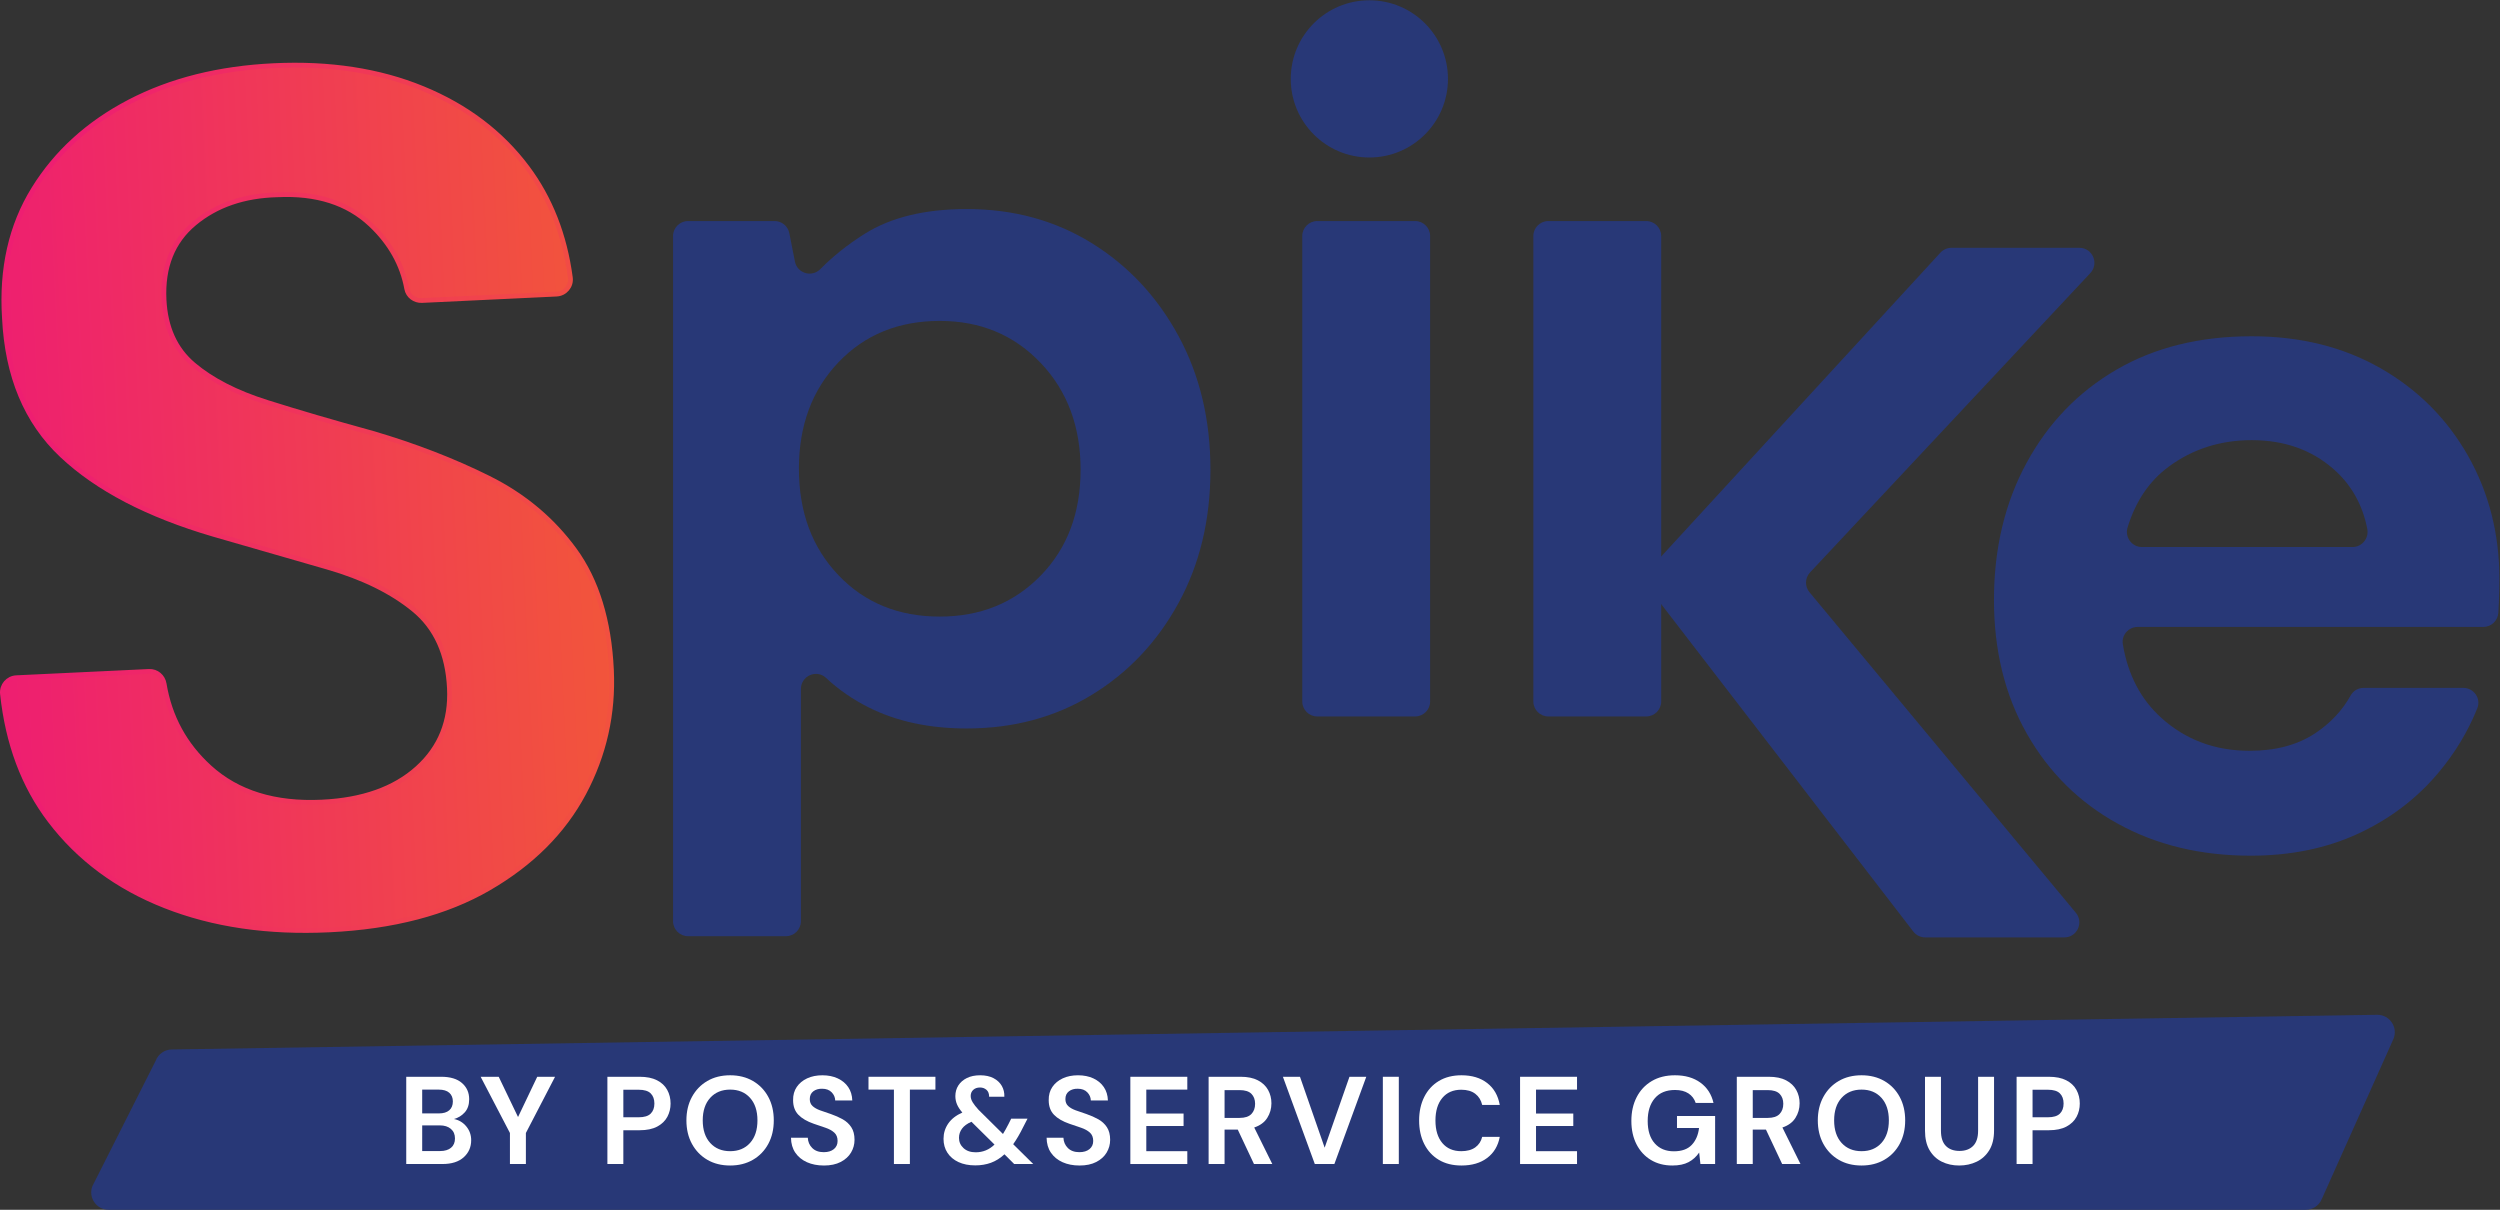
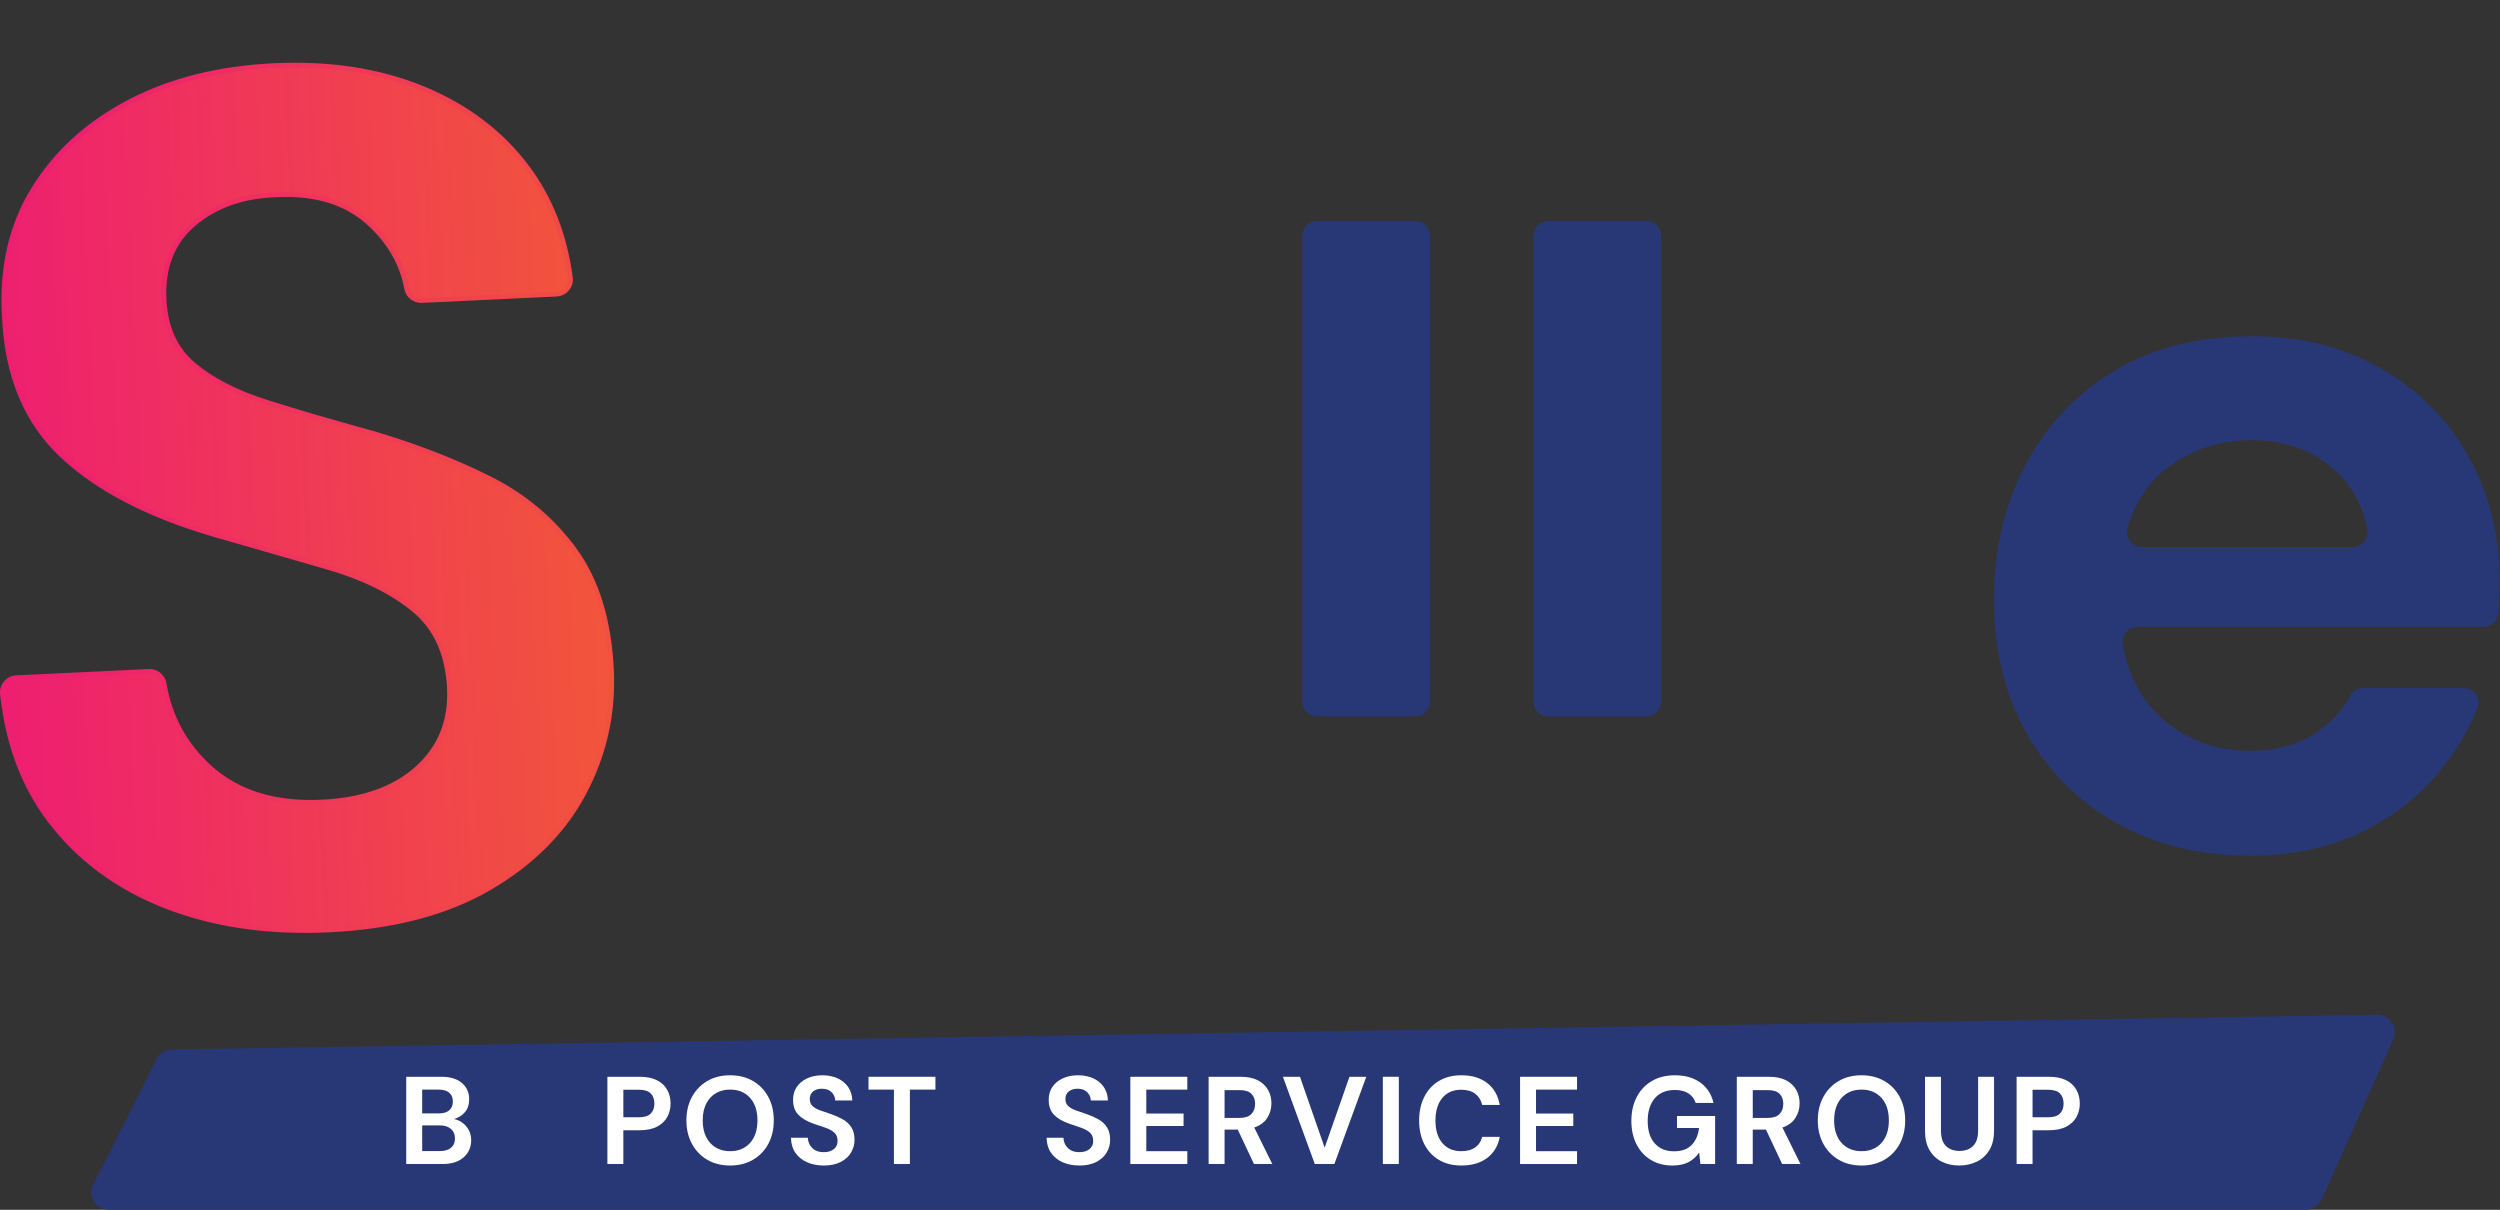
<svg xmlns="http://www.w3.org/2000/svg" xmlns:ns1="http://sodipodi.sourceforge.net/DTD/sodipodi-0.dtd" xmlns:ns2="http://www.inkscape.org/namespaces/inkscape" version="1.1" id="svg2" width="790.333" height="382.453" viewBox="0 0 790.333 382.453" ns1:docname="spike_color_positive_con_dicitura.eps">
  <rect x="0" y="0" width="790.333" height="382.453" fill="#333333" stroke="none" />
  <defs id="defs6">
    <clipPath clipPathUnits="userSpaceOnUse" id="clipPath32">
      <path d="M 780.797,663.801 C 635.344,656.898 505.707,675.891 391.898,720.629 278.09,765.32 186.84,832.98 118.207,923.41 55.867,1005.49 18.457,1105.5 5.898,1223.5 c -2.105,19.8 12.957,37.35 32.844,38.3 l 314.703,14.94 c 17.7,0.84 32.879,-11.9 35.785,-29.38 13.075,-78.62 48.989,-144.64 107.75,-198.08 66.258,-60.3 155.098,-87.729 266.583,-82.428 96.32,4.57 171.742,31.296 226.21,80.278 54.417,48.97 79.817,112.12 76.137,189.59 -3.85,81.2 -31.9,143.31 -84.082,186.28 -52.183,42.97 -120.523,76.62 -204.969,101.01 -84.5,24.38 -174.668,50.35 -270.621,78.04 -155.496,45.56 -275.343,108.01 -359.55,187.36 -84.254,79.29 -129.602,187.87 -136.149,325.74 -7.453,117.03 15.605,218.91 69.23,305.7 53.621,86.78 129.391,155.67 227.304,206.71 97.864,51.04 212.043,79.66 342.332,85.85 132.184,6.27 249.981,-11.84 353.274,-54.23 103.26,-42.44 185.71,-104.77 247.4,-187.03 54.97,-73.4 89.13,-160.61 102.53,-261.59 2.65,-19.99 -12.6,-37.95 -32.74,-38.9 l -319.25,-15.16 c -17.194,-0.82 -32.893,10.87 -35.983,27.8 -10.492,57.55 -39.078,108.38 -85.778,152.4 -54.531,51.35 -128.086,74.85 -220.566,70.47 -79.449,-1.93 -145.07,-24.44 -197.016,-67.6 -51.894,-43.16 -75.976,-103.44 -72.3,-180.91 3.136,-66.09 26.375,-117.53 69.765,-154.27 43.387,-36.73 101.602,-66.66 174.633,-89.64 73.035,-23.08 156.535,-47.52 250.496,-73.3 99.832,-29.36 191.449,-64.75 274.809,-106.24 83.36,-41.49 151.35,-98.35 204.03,-170.59 52.62,-72.35 81.76,-167 87.32,-284.07 4.93,-103.9 -16.98,-201.48 -65.59,-292.78 C 1335.73,896.469 1260.7,821.469 1159.4,762.719 1058.11,703.961 931.887,670.98 780.797,663.801 Z" id="path30" />
    </clipPath>
    <linearGradient x1="0" y1="0" x2="1" y2="0" gradientUnits="userSpaceOnUse" gradientTransform="matrix(1443.65,68.531,68.531,-1443.65,-14.596,1653.97)" spreadMethod="pad" id="linearGradient38">
      <stop style="stop-opacity:1;stop-color:#ee1e71" offset="0" id="stop34" />
      <stop style="stop-opacity:1;stop-color:#f2553b" offset="1" id="stop36" />
    </linearGradient>
    <linearGradient x1="0" y1="0" x2="1" y2="0" gradientUnits="userSpaceOnUse" gradientTransform="matrix(1455.04,-69.072,69.072,1455.04,-20.292,-1366.85)" spreadMethod="pad" id="linearGradient46">
      <stop style="stop-opacity:1;stop-color:#ee1e71" offset="0" id="stop42" />
      <stop style="stop-opacity:1;stop-color:#f2553b" offset="1" id="stop44" />
    </linearGradient>
  </defs>
  <ns1:namedview id="namedview4" pagecolor="#ffffff" bordercolor="#000000" borderopacity="0.25" ns2:showpageshadow="2" ns2:pageopacity="0.0" ns2:pagecheckerboard="0" ns2:deskcolor="#d1d1d1" />
  <g id="g8" ns2:groupmode="layer" ns2:label="ink_ext_XXXXXX" transform="matrix(1.333,0,0,-1.333,0,382.453)">
    <g id="g10" transform="scale(0.1)">
      <path d="M 5468.14,0 H 257.734 C 228.891,0 208.902,28.77 218.973,55.801 L 369.18,353.328 c 6.031,16.192 21.488,26.922 38.761,26.922 l 5230.169,82.18 c 29.59,0 49.61,-30.168 38.12,-57.43 L 5506.26,25.289 C 5499.79,9.961 5484.78,0 5468.14,0" style="fill:#283877;fill-opacity:1;fill-rule:nonzero;stroke:none" id="path12" />
-       <path d="m 3938.13,1547.68 663.73,722.23 c 6.75,7.34 16.26,11.52 26.23,11.52 h 303.33 c 31.12,0 47.28,-37.11 26.07,-59.89 l -664.81,-709.95 c -12.38,-13.29 -12.77,-33.76 -0.91,-47.52 l 630.7,-758.988 c 20.21,-23.012 3.86,-59.113 -26.77,-59.113 h -329.93 c -11.05,0 -21.48,5.133 -28.22,13.883 l -599.42,778.498" style="fill:#283877;fill-opacity:1;fill-rule:nonzero;stroke:none" id="path14" />
-       <path d="m 2228.73,1406.84 c 96.3,0 176.05,32.33 239.24,97.1 63.14,64.77 94.76,148.44 94.76,251.12 0,102.64 -31.62,187.14 -94.76,253.46 -63.19,66.36 -142.94,99.52 -239.24,99.52 -97.97,0 -178.09,-32.83 -240.44,-98.31 -62.4,-65.57 -93.6,-149.65 -93.6,-252.29 0,-102.69 31.2,-186.77 93.6,-252.29 62.35,-65.57 142.47,-98.31 240.44,-98.31 z m -632.5,-722.43 v 1624.88 c 0,19.66 15.94,35.6 35.61,35.6 h 205.18 c 17.01,0 31.64,-12.03 34.93,-28.71 l 13.27,-67.29 c 5.55,-28.15 40.22,-38.36 60.35,-17.91 29.79,30.27 64.55,57.98 104.32,83.13 62.35,39.46 143.31,59.23 242.78,59.23 110.52,0 209.25,-26.86 296.12,-80.54 86.84,-53.72 155.53,-127.17 206.08,-220.3 50.55,-93.22 75.83,-198.99 75.83,-317.44 0,-118.45 -25.28,-223.84 -75.83,-316.27 -50.55,-92.38 -119.24,-165.04 -206.08,-217.92 -86.87,-52.89 -185.6,-79.37 -296.12,-79.37 -88.46,0 -165.83,16.6 -232.15,49.75 -38,19.01 -71.87,42.42 -101.59,70.25 -22.54,21.1 -59.48,4.53 -59.48,-26.36 V 684.41 c 0,-19.672 -15.94,-35.609 -35.61,-35.609 h -232 c -19.67,0 -35.61,15.937 -35.61,35.609" style="fill:#283877;fill-opacity:1;fill-rule:nonzero;stroke:none" id="path16" />
      <path d="m 3088.46,1205.56 v 1103.71 c 0,19.68 15.95,35.62 35.62,35.62 h 231.98 c 19.67,0 35.62,-15.94 35.62,-35.62 V 1205.56 c 0,-19.67 -15.95,-35.62 -35.62,-35.62 h -231.98 c -19.67,0 -35.62,15.95 -35.62,35.62" style="fill:#283877;fill-opacity:1;fill-rule:nonzero;stroke:none" id="path18" />
      <path d="m 3636.48,1205.56 v 1103.71 c 0,19.68 15.95,35.62 35.62,35.62 h 231.98 c 19.67,0 35.62,-15.94 35.62,-35.62 V 1205.56 c 0,-19.67 -15.95,-35.62 -35.62,-35.62 H 3672.1 c -19.67,0 -35.62,15.95 -35.62,35.62" style="fill:#283877;fill-opacity:1;fill-rule:nonzero;stroke:none" id="path20" />
      <path d="m 5340.07,1825.26 c -74.24,0 -139.76,-20.94 -196.61,-62.77 -46.01,-33.87 -78.57,-81.91 -97.68,-144.15 -7.08,-23.05 9.9,-46.54 34.02,-46.54 h 499.44 c 22.56,0 39.29,20.74 34.99,42.89 -11.19,57.58 -37.82,104.85 -79.93,141.87 -52.09,45.8 -116.86,68.7 -194.23,68.7 z m -2.38,-985.479 c -118.45,0 -223.47,25.321 -315.06,75.828 -91.63,50.512 -163.45,121.581 -215.59,213.211 -52.09,91.55 -78.16,197.4 -78.16,317.44 0,121.58 25.65,229.77 77,324.53 51.3,94.76 122.37,168.54 213.21,221.46 90.79,52.89 197.78,79.38 320.98,79.38 115.24,0 217.13,-25.28 305.59,-75.79 88.42,-50.59 157.53,-119.66 207.25,-207.29 49.76,-87.67 74.61,-185.18 74.61,-292.58 0,-17.39 -0.37,-35.53 -1.16,-54.47 -0.35,-8.3 -0.78,-16.75 -1.28,-25.36 -1.1,-18.93 -16.64,-33.86 -35.6,-33.86 h -819.72 c -21.73,0 -38.87,-19.41 -35.31,-40.85 12.01,-72.37 42.43,-130.62 91.24,-174.74 57.6,-52.09 127.5,-78.16 209.63,-78.16 61.6,0 113.32,13.8 155.15,41.46 36.21,23.9 64.45,54.04 84.72,90.39 6.11,10.95 18.01,17.38 30.55,17.38 h 236.15 c 24.87,0 42.62,-25.05 33.36,-48.13 -22.28,-55.56 -53.42,-107.04 -93.41,-154.4 -51.3,-60.808 -114.49,-108.609 -189.48,-143.308 -75.03,-34.703 -159.91,-52.141 -254.67,-52.141" style="fill:#283877;fill-opacity:1;fill-rule:nonzero;stroke:none" id="path22" />
-       <path d="m 3433.98,2682.02 c 0,-102.96 -83.46,-186.42 -186.42,-186.42 -102.96,0 -186.42,83.46 -186.42,186.42 0,102.96 83.46,186.42 186.42,186.42 102.96,0 186.42,-83.46 186.42,-186.42" style="fill:#283877;fill-opacity:1;fill-rule:nonzero;stroke:none" id="path24" />
      <g id="g26">
        <g id="g28" clip-path="url(#clipPath32)">
          <path d="M 780.797,663.801 C 635.344,656.898 505.707,675.891 391.898,720.629 278.09,765.32 186.84,832.98 118.207,923.41 55.867,1005.49 18.457,1105.5 5.898,1223.5 c -2.105,19.8 12.957,37.35 32.844,38.3 l 314.703,14.94 c 17.7,0.84 32.879,-11.9 35.785,-29.38 13.075,-78.62 48.989,-144.64 107.75,-198.08 66.258,-60.3 155.098,-87.729 266.583,-82.428 96.32,4.57 171.742,31.296 226.21,80.278 54.417,48.97 79.817,112.12 76.137,189.59 -3.85,81.2 -31.9,143.31 -84.082,186.28 -52.183,42.97 -120.523,76.62 -204.969,101.01 -84.5,24.38 -174.668,50.35 -270.621,78.04 -155.496,45.56 -275.343,108.01 -359.55,187.36 -84.254,79.29 -129.602,187.87 -136.149,325.74 -7.453,117.03 15.605,218.91 69.23,305.7 53.621,86.78 129.391,155.67 227.304,206.71 97.864,51.04 212.043,79.66 342.332,85.85 132.184,6.27 249.981,-11.84 353.274,-54.23 103.26,-42.44 185.71,-104.77 247.4,-187.03 54.97,-73.4 89.13,-160.61 102.53,-261.59 2.65,-19.99 -12.6,-37.95 -32.74,-38.9 l -319.25,-15.16 c -17.194,-0.82 -32.893,10.87 -35.983,27.8 -10.492,57.55 -39.078,108.38 -85.778,152.4 -54.531,51.35 -128.086,74.85 -220.566,70.47 -79.449,-1.93 -145.07,-24.44 -197.016,-67.6 -51.894,-43.16 -75.976,-103.44 -72.3,-180.91 3.136,-66.09 26.375,-117.53 69.765,-154.27 43.387,-36.73 101.602,-66.66 174.633,-89.64 73.035,-23.08 156.535,-47.52 250.496,-73.3 99.832,-29.36 191.449,-64.75 274.809,-106.24 83.36,-41.49 151.35,-98.35 204.03,-170.59 52.62,-72.35 81.76,-167 87.32,-284.07 4.93,-103.9 -16.98,-201.48 -65.59,-292.78 C 1335.73,896.469 1260.7,821.469 1159.4,762.719 1058.11,703.961 931.887,670.98 780.797,663.801" style="fill:url(#linearGradient38);fill-opacity:1;fill-rule:nonzero;stroke:none" id="path40" />
        </g>
      </g>
      <path d="M 780.797,663.801 C 635.344,656.898 505.707,675.891 391.898,720.629 278.09,765.32 186.84,832.98 118.207,923.41 55.867,1005.49 18.457,1105.5 5.898,1223.5 c -2.105,19.8 12.957,37.35 32.844,38.3 l 314.703,14.94 c 17.7,0.84 32.879,-11.9 35.785,-29.38 13.075,-78.62 48.989,-144.64 107.75,-198.08 66.258,-60.3 155.098,-87.729 266.583,-82.428 96.32,4.57 171.742,31.296 226.21,80.278 54.417,48.97 79.817,112.12 76.137,189.59 -3.85,81.2 -31.9,143.31 -84.082,186.28 -52.183,42.97 -120.523,76.62 -204.969,101.01 -84.5,24.38 -174.668,50.35 -270.621,78.04 -155.496,45.56 -275.343,108.01 -359.55,187.36 -84.254,79.29 -129.602,187.87 -136.149,325.74 -7.453,117.03 15.605,218.91 69.23,305.7 53.621,86.78 129.391,155.67 227.304,206.71 97.864,51.04 212.043,79.66 342.332,85.85 132.184,6.27 249.981,-11.84 353.274,-54.23 103.26,-42.44 185.71,-104.77 247.4,-187.03 54.97,-73.4 89.13,-160.61 102.53,-261.59 2.65,-19.99 -12.6,-37.95 -32.74,-38.9 l -319.25,-15.16 c -17.194,-0.82 -32.893,10.87 -35.983,27.8 -10.492,57.55 -39.078,108.38 -85.778,152.4 -54.531,51.35 -128.086,74.85 -220.566,70.47 -79.449,-1.93 -145.07,-24.44 -197.016,-67.6 -51.894,-43.16 -75.976,-103.44 -72.3,-180.91 3.136,-66.09 26.375,-117.53 69.765,-154.27 43.387,-36.73 101.602,-66.66 174.633,-89.64 73.035,-23.08 156.535,-47.52 250.496,-73.3 99.832,-29.36 191.449,-64.75 274.809,-106.24 83.36,-41.49 151.35,-98.35 204.03,-170.59 52.62,-72.35 81.76,-167 87.32,-284.07 4.93,-103.9 -16.98,-201.48 -65.59,-292.78 C 1335.73,896.469 1260.7,821.469 1159.4,762.719 1058.11,703.961 931.887,670.98 780.797,663.801 Z" style="fill:none;stroke:url(#linearGradient46);stroke-width:11.405;stroke-linecap:butt;stroke-linejoin:miter;stroke-miterlimit:10;stroke-dasharray:none;stroke-opacity:1" id="path48" />
      <path d="m 1001.27,139.289 h 42.27 c 11.24,0 19.95,2.621 26.16,7.84 6.2,5.211 9.31,12.551 9.31,22.019 0,9.653 -3.25,17.231 -9.75,22.762 -6.5,5.512 -15.28,8.27 -26.31,8.27 h -41.68 z m 0,89.27 h 39.61 c 10.64,0 18.82,2.461 24.53,7.382 5.71,4.938 8.58,11.93 8.58,20.989 0,8.672 -2.81,15.531 -8.43,20.539 -5.61,5.031 -14.04,7.543 -25.27,7.543 h -39.02 z M 963.441,108.551 v 206.898 h 83.049 c 21.48,0 37.88,-4.969 49.22,-14.918 11.33,-9.953 17,-22.711 17,-38.281 0,-13 -3.5,-23.391 -10.49,-31.18 -7,-7.781 -15.53,-13.05 -25.58,-15.808 11.83,-2.364 21.58,-8.242 29.27,-17.602 7.69,-9.351 11.52,-20.238 11.52,-32.648 0,-16.364 -5.9,-29.852 -17.73,-40.5 -11.82,-10.633 -28.58,-15.961 -50.25,-15.961 h -86.009" style="fill:#ffffff;fill-opacity:1;fill-rule:nonzero;stroke:none" id="path50" />
-       <path d="m 1209.35,108.551 v 73.597 l -69.45,133.301 h 42.85 l 45.82,-95.469 45.52,95.469 h 42.27 l -69.17,-133.301 v -73.597 h -37.84" style="fill:#ffffff;fill-opacity:1;fill-rule:nonzero;stroke:none" id="path52" />
      <path d="m 1478.33,219.391 h 36.36 c 13.2,0 22.71,2.898 28.52,8.73 5.82,5.801 8.73,13.738 8.73,23.789 0,10.25 -2.91,18.27 -8.73,24.078 -5.81,5.821 -15.32,8.731 -28.52,8.731 h -36.36 z m -37.83,-110.84 v 206.898 h 76.55 c 16.55,0 30.25,-2.75 41.09,-8.269 10.84,-5.52 18.92,-13.102 24.23,-22.758 5.33,-9.652 7.99,-20.5 7.99,-32.512 0,-11.441 -2.57,-21.922 -7.69,-31.48 -5.12,-9.559 -13.1,-17.239 -23.94,-23.059 -10.84,-5.812 -24.73,-8.711 -41.68,-8.711 h -38.72 v -80.109 h -37.83" style="fill:#ffffff;fill-opacity:1;fill-rule:nonzero;stroke:none" id="path54" />
      <path d="m 1731.64,138.988 c 19.7,0 35.42,6.512 47.14,19.512 11.72,13.012 17.59,30.84 17.59,53.512 0,22.648 -5.87,40.488 -17.59,53.5 -11.72,13 -27.44,19.5 -47.14,19.5 -19.71,0 -35.47,-6.5 -47.3,-19.5 -11.82,-13.012 -17.73,-30.852 -17.73,-53.5 0,-22.672 5.91,-40.5 17.73,-53.512 11.83,-13 27.59,-19.512 47.3,-19.512 z m 0,-33.988 c -20.7,0 -38.78,4.539 -54.24,13.602 -15.47,9.058 -27.59,21.628 -36.36,37.699 -8.77,16.051 -13.15,34.621 -13.15,55.711 0,21.078 4.38,39.648 13.15,55.707 8.77,16.062 20.89,28.633 36.36,37.691 15.46,9.059 33.54,13.59 54.24,13.59 20.49,0 38.52,-4.531 54.08,-13.59 15.57,-9.058 27.69,-21.629 36.36,-37.691 8.67,-16.059 13.01,-34.629 13.01,-55.707 0,-21.09 -4.34,-39.66 -13.01,-55.711 -8.67,-16.071 -20.79,-28.641 -36.36,-37.699 C 1770.16,109.539 1752.13,105 1731.64,105" style="fill:#ffffff;fill-opacity:1;fill-rule:nonzero;stroke:none" id="path56" />
      <path d="m 1953.91,105 c -15.18,0 -28.58,2.629 -40.2,7.84 -11.63,5.219 -20.79,12.711 -27.49,22.469 -6.7,9.75 -10.15,21.621 -10.34,35.613 h 39.9 c 0.39,-9.652 3.89,-17.781 10.49,-24.391 6.6,-6.601 15.71,-9.89 27.34,-9.89 10.05,0 18.03,2.41 23.94,7.23 5.92,4.828 8.87,11.277 8.87,19.359 0,8.469 -2.61,15.071 -7.83,19.809 -5.23,4.731 -12.17,8.57 -20.84,11.531 -8.67,2.95 -17.93,6.11 -27.79,9.45 -15.96,5.519 -28.13,12.609 -36.5,21.289 -8.37,8.671 -12.56,20.191 -12.56,34.582 -0.2,12.218 2.71,22.699 8.72,31.48 6.01,8.77 14.23,15.559 24.68,20.399 10.44,4.832 22.46,7.23 36.06,7.23 13.79,0 25.96,-2.461 36.5,-7.379 10.54,-4.93 18.82,-11.832 24.83,-20.691 6.01,-8.871 9.21,-19.41 9.61,-31.641 h -40.5 c -0.2,7.289 -3,13.762 -8.42,19.359 -5.42,5.622 -12.96,8.434 -22.61,8.434 -8.28,0.188 -15.22,-1.82 -20.84,-6.062 -5.61,-4.231 -8.42,-10.391 -8.42,-18.469 0,-6.903 2.16,-12.371 6.5,-16.403 4.33,-4.046 10.24,-7.437 17.74,-10.207 7.48,-2.761 16.05,-5.711 25.71,-8.859 10.24,-3.551 19.6,-7.691 28.08,-12.41 8.47,-4.731 15.26,-11 20.39,-18.774 5.13,-7.789 7.69,-17.777 7.69,-30.007 0,-10.832 -2.77,-20.891 -8.28,-30.141 -5.52,-9.262 -13.7,-16.711 -24.53,-22.32 -10.84,-5.621 -24.14,-8.43 -39.9,-8.43" style="fill:#ffffff;fill-opacity:1;fill-rule:nonzero;stroke:none" id="path58" />
      <path d="m 2120.02,108.551 v 176.461 h -60.3 v 30.437 h 158.73 v -30.437 h -60.59 V 108.551 h -37.84" style="fill:#ffffff;fill-opacity:1;fill-rule:nonzero;stroke:none" id="path60" />
-       <path d="m 2274.31,170.629 c 0,-9.66 3.6,-17.789 10.79,-24.391 7.19,-6.597 16.8,-9.898 28.82,-9.898 17.14,0 32.02,6.109 44.63,18.332 l -54.68,54.09 c -10.05,-4.352 -17.49,-9.762 -22.32,-16.262 -4.82,-6.512 -7.24,-13.789 -7.24,-21.871 z m 38.43,-65.328 c -15.17,0 -28.38,2.621 -39.61,7.84 -11.23,5.211 -19.95,12.558 -26.16,22.019 -6.2,9.449 -9.31,20.488 -9.31,33.102 0,13.386 3.74,25.519 11.24,36.359 7.48,10.828 18.62,19.5 33.39,26.008 -5.91,6.902 -10.15,13.391 -12.7,19.512 -2.57,6.097 -3.85,12.609 -3.85,19.507 0,9.454 2.37,17.883 7.09,25.262 4.74,7.391 11.49,13.262 20.25,17.602 8.77,4.328 19.26,6.488 31.48,6.488 12.42,0 22.95,-2.262 31.63,-6.789 8.67,-4.539 15.22,-10.652 19.66,-18.32 4.43,-7.692 6.44,-16.27 6.05,-25.719 h -36.06 c 0,7.277 -2.12,12.758 -6.35,16.398 -4.24,3.641 -9.32,5.469 -15.22,5.469 -6.71,0 -12.08,-1.879 -16.11,-5.617 -4.05,-3.75 -6.06,-8.582 -6.06,-14.481 0,-4.929 1.58,-9.961 4.73,-15.07 3.14,-5.133 7.78,-11.039 13.89,-17.75 l 57.93,-57.34 c 4.14,6.699 8.47,14.5 13.01,23.36 l 6.5,13 h 38.72 l -10.34,-20.09 c -7.89,-15.969 -15.77,-29.473 -23.65,-40.492 l 47.59,-47.008 h -45.22 l -23.06,23.058 c -10.05,-9.257 -20.74,-15.961 -32.07,-20.097 -11.34,-4.141 -23.79,-6.211 -37.39,-6.211" style="fill:#ffffff;fill-opacity:1;fill-rule:nonzero;stroke:none" id="path62" />
      <path d="m 2560.13,105 c -15.16,0 -28.57,2.629 -40.2,7.84 -11.63,5.219 -20.78,12.711 -27.48,22.469 -6.71,9.75 -10.16,21.621 -10.36,35.613 H 2522 c 0.41,-9.652 3.9,-17.781 10.5,-24.391 6.6,-6.601 15.71,-9.89 27.34,-9.89 10.05,0 18.02,2.41 23.94,7.23 5.92,4.828 8.87,11.277 8.87,19.359 0,8.469 -2.62,15.071 -7.83,19.809 -5.22,4.731 -12.17,8.57 -20.84,11.531 -8.68,2.95 -17.94,6.11 -27.78,9.45 -15.97,5.519 -28.14,12.609 -36.52,21.289 -8.37,8.671 -12.56,20.191 -12.56,34.582 -0.2,12.218 2.71,22.699 8.73,31.48 6.01,8.77 14.23,15.559 24.67,20.399 10.45,4.832 22.47,7.23 36.07,7.23 13.79,0 25.95,-2.461 36.51,-7.379 10.54,-4.93 18.81,-11.832 24.82,-20.691 6.01,-8.871 9.21,-19.41 9.61,-31.641 h -40.5 c -0.2,7.289 -3.01,13.762 -8.43,19.359 -5.41,5.622 -12.94,8.434 -22.6,8.434 -8.28,0.188 -15.23,-1.82 -20.84,-6.062 -5.62,-4.231 -8.43,-10.391 -8.43,-18.469 0,-6.903 2.17,-12.371 6.51,-16.403 4.33,-4.046 10.25,-7.437 17.74,-10.207 7.48,-2.761 16.05,-5.711 25.71,-8.859 10.24,-3.551 19.61,-7.691 28.08,-12.41 8.47,-4.731 15.27,-11 20.39,-18.774 5.12,-7.789 7.69,-17.777 7.69,-30.007 0,-10.832 -2.77,-20.891 -8.28,-30.141 -5.51,-9.262 -13.7,-16.711 -24.54,-22.32 -10.83,-5.621 -24.13,-8.43 -39.9,-8.43" style="fill:#ffffff;fill-opacity:1;fill-rule:nonzero;stroke:none" id="path64" />
      <path d="m 2680.73,108.551 v 206.898 h 135.08 v -30.437 h -97.25 v -56.75 h 88.39 v -29.563 h -88.39 v -59.711 h 97.25 v -30.437 h -135.08" style="fill:#ffffff;fill-opacity:1;fill-rule:nonzero;stroke:none" id="path66" />
      <path d="m 2904.18,217.91 h 35.76 c 12.61,0 21.87,3.051 27.79,9.172 5.9,6.098 8.86,14.188 8.86,24.238 0,9.84 -2.9,17.739 -8.71,23.641 -5.82,5.91 -15.22,8.871 -28.24,8.871 h -35.46 z m -37.84,-109.359 v 206.898 h 75.97 c 16.55,0 30.19,-2.789 40.93,-8.41 10.75,-5.617 18.77,-13.207 24.1,-22.769 5.31,-9.551 7.97,-20.149 7.97,-31.77 0,-12.621 -3.29,-24.141 -9.89,-34.59 -6.61,-10.441 -16.9,-18.031 -30.9,-22.75 l 42.86,-86.609 h -43.45 l -38.43,81.59 h -31.32 v -81.59 h -37.84" style="fill:#ffffff;fill-opacity:1;fill-rule:nonzero;stroke:none" id="path68" />
      <path d="m 3118.19,108.551 -75.67,206.898 h 40.5 l 58.52,-168.179 58.82,168.179 h 39.9 L 3164.6,108.551 h -46.41" style="fill:#ffffff;fill-opacity:1;fill-rule:nonzero;stroke:none" id="path70" />
      <path d="m 3279.56,108.551 v 206.898 h 37.84 V 108.551 h -37.84" style="fill:#ffffff;fill-opacity:1;fill-rule:nonzero;stroke:none" id="path72" />
      <path d="m 3466.07,105 c -20.9,0 -38.82,4.48 -53.8,13.449 -14.97,8.973 -26.49,21.481 -34.57,37.551 -8.09,16.051 -12.13,34.621 -12.13,55.711 0,21.09 4.04,39.711 12.13,55.871 8.08,16.137 19.6,28.77 34.57,37.828 14.98,9.059 32.9,13.59 53.8,13.59 24.83,0 45.17,-6.16 61.03,-18.469 15.87,-12.32 25.76,-29.609 29.72,-51.871 h -41.68 c -2.57,11.231 -8.04,20.051 -16.4,26.449 -8.39,6.411 -19.47,9.61 -33.27,9.61 -19.11,0 -34.09,-6.508 -44.91,-19.508 -10.85,-13 -16.27,-30.84 -16.27,-53.5 0,-22.66 5.42,-40.449 16.27,-53.359 10.82,-12.903 25.8,-19.364 44.91,-19.364 13.8,0 24.88,3.012 33.27,9.024 8.36,6.008 13.83,14.34 16.4,24.976 h 41.68 c -3.96,-21.277 -13.85,-37.937 -29.72,-49.957 C 3511.24,111.012 3490.9,105 3466.07,105" style="fill:#ffffff;fill-opacity:1;fill-rule:nonzero;stroke:none" id="path74" />
      <path d="m 3604.99,108.551 v 206.898 h 135.08 v -30.437 h -97.25 v -56.75 h 88.39 v -29.563 h -88.39 v -59.711 h 97.25 v -30.437 h -135.08" style="fill:#ffffff;fill-opacity:1;fill-rule:nonzero;stroke:none" id="path76" />
      <path d="m 3966.18,105 c -19.51,0 -36.56,4.441 -51.13,13.309 -14.59,8.863 -25.91,21.23 -33.99,37.101 -8.08,15.852 -12.13,34.32 -12.13,55.422 0,21.277 4.2,40.047 12.57,56.297 8.37,16.262 20.29,28.961 35.77,38.133 15.46,9.16 33.84,13.738 55.12,13.738 24.24,0 44.34,-5.809 60.3,-17.441 15.96,-11.629 26.31,-27.68 31.03,-48.168 h -42.26 c -3.16,9.66 -8.87,17.179 -17.15,22.597 -8.27,5.422 -18.92,8.141 -31.92,8.141 -20.69,0 -36.65,-6.547 -47.89,-19.66 -11.23,-13.11 -16.85,-31.078 -16.85,-53.938 0,-22.871 5.57,-40.551 16.7,-53.062 11.13,-12.508 26.26,-18.77 45.38,-18.77 18.71,0 32.86,5.082 42.41,15.231 9.56,10.14 15.32,23.492 17.29,40.05 h -52.31 v 28.372 h 90.44 V 108.551 h -34.87 l -2.96,27.199 c -6.7,-9.852 -15.07,-17.441 -25.13,-22.762 -10.04,-5.316 -22.85,-7.988 -38.42,-7.988" style="fill:#ffffff;fill-opacity:1;fill-rule:nonzero;stroke:none" id="path78" />
      <path d="m 4156.82,217.91 h 35.76 c 12.62,0 21.88,3.051 27.79,9.172 5.91,6.098 8.86,14.188 8.86,24.238 0,9.84 -2.9,17.739 -8.71,23.641 -5.82,5.91 -15.22,8.871 -28.23,8.871 h -35.47 z m -37.83,-109.359 v 206.898 h 75.96 c 16.55,0 30.2,-2.789 40.94,-8.41 10.74,-5.617 18.77,-13.207 24.09,-22.769 5.31,-9.551 7.97,-20.149 7.97,-31.77 0,-12.621 -3.29,-24.141 -9.89,-34.59 -6.6,-10.441 -16.9,-18.031 -30.9,-22.75 l 42.86,-86.609 h -43.45 l -38.42,81.59 h -31.33 v -81.59 h -37.83" style="fill:#ffffff;fill-opacity:1;fill-rule:nonzero;stroke:none" id="path80" />
      <path d="m 4414.86,138.988 c 19.7,0 35.42,6.512 47.15,19.512 11.71,13.012 17.59,30.84 17.59,53.512 0,22.648 -5.88,40.488 -17.59,53.5 -11.73,13 -27.45,19.5 -47.15,19.5 -19.71,0 -35.46,-6.5 -47.29,-19.5 -11.82,-13.012 -17.74,-30.852 -17.74,-53.5 0,-22.672 5.92,-40.5 17.74,-53.512 11.83,-13 27.58,-19.512 47.29,-19.512 z m 0,-33.988 c -20.69,0 -38.77,4.539 -54.23,13.602 -15.48,9.058 -27.59,21.628 -36.36,37.699 -8.78,16.051 -13.16,34.621 -13.16,55.711 0,21.078 4.38,39.648 13.16,55.707 8.77,16.062 20.88,28.633 36.36,37.691 15.46,9.059 33.54,13.59 54.23,13.59 20.49,0 38.52,-4.531 54.09,-13.59 15.57,-9.058 27.68,-21.629 36.35,-37.691 8.68,-16.059 13.02,-34.629 13.02,-55.707 0,-21.09 -4.34,-39.66 -13.02,-55.711 -8.67,-16.071 -20.78,-28.641 -36.35,-37.699 C 4453.38,109.539 4435.35,105 4414.86,105" style="fill:#ffffff;fill-opacity:1;fill-rule:nonzero;stroke:none" id="path82" />
      <path d="m 4646.3,105 c -15.18,0 -28.87,3.02 -41.09,9.031 -12.22,6.008 -21.93,15.11 -29.12,27.328 -7.19,12.223 -10.78,27.68 -10.78,46.411 v 127.679 h 37.83 v -127.98 c 0,-16.16 3.89,-28.18 11.67,-36.047 7.78,-7.902 18.58,-11.84 32.38,-11.84 13.59,0 24.33,3.938 32.21,11.84 7.88,7.867 11.83,19.887 11.83,36.047 v 127.98 h 37.83 V 187.77 c 0,-18.731 -3.75,-34.188 -11.24,-46.411 -7.49,-12.218 -17.49,-21.32 -29.99,-27.328 C 4675.31,108.02 4661.46,105 4646.3,105" style="fill:#ffffff;fill-opacity:1;fill-rule:nonzero;stroke:none" id="path84" />
      <path d="m 4820.39,219.391 h 36.36 c 13.2,0 22.7,2.898 28.52,8.73 5.81,5.801 8.72,13.738 8.72,23.789 0,10.25 -2.91,18.27 -8.72,24.078 -5.82,5.821 -15.32,8.731 -28.52,8.731 h -36.36 z m -37.83,-110.84 v 206.898 h 76.55 c 16.55,0 30.25,-2.75 41.09,-8.269 10.83,-5.52 18.91,-13.102 24.24,-22.758 5.31,-9.652 7.97,-20.5 7.97,-32.512 0,-11.441 -2.55,-21.922 -7.68,-31.48 -5.13,-9.559 -13.1,-17.239 -23.94,-23.059 -10.84,-5.812 -24.74,-8.711 -41.68,-8.711 h -38.72 v -80.109 h -37.83" style="fill:#ffffff;fill-opacity:1;fill-rule:nonzero;stroke:none" id="path86" />
    </g>
  </g>
</svg>